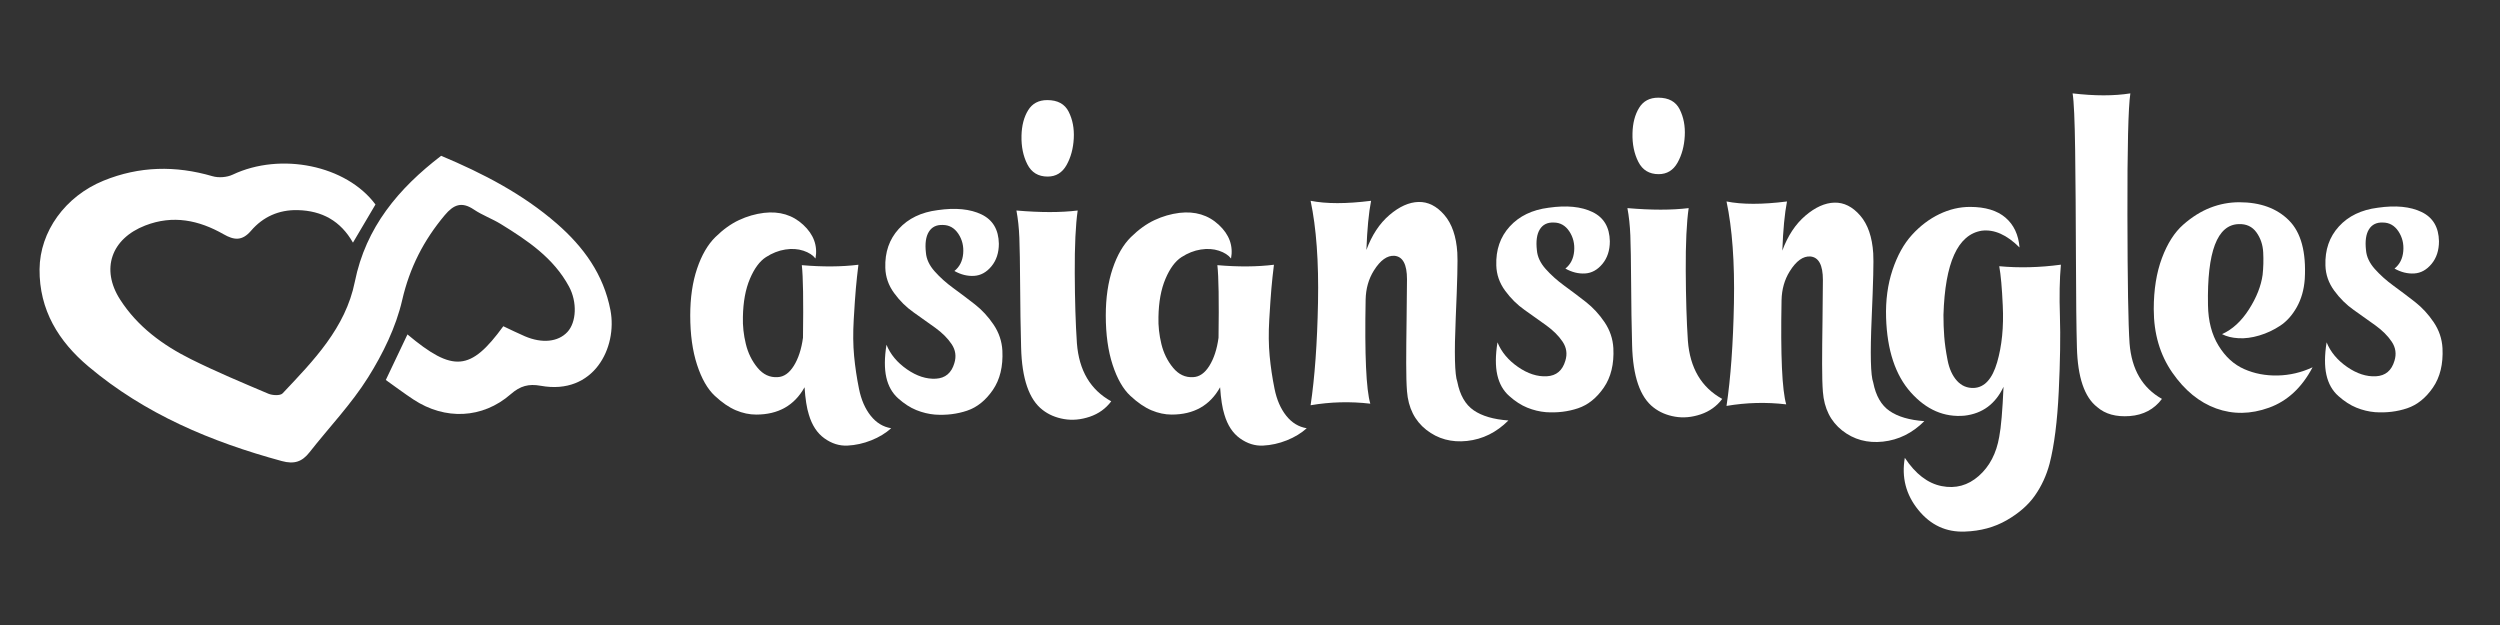
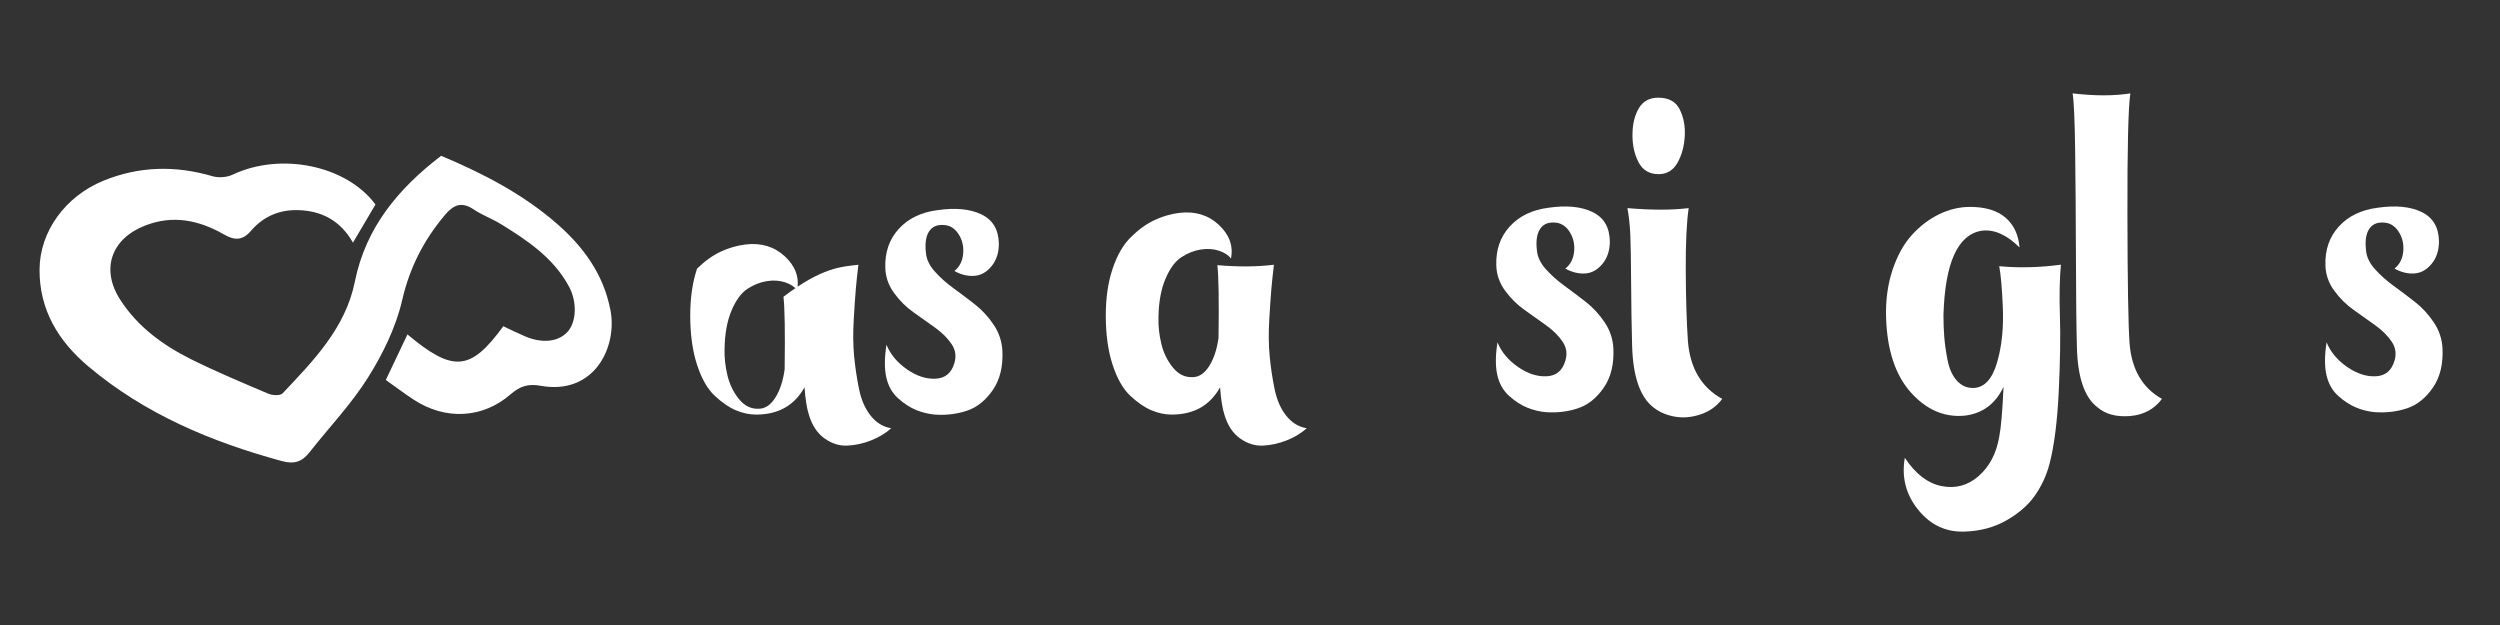
<svg xmlns="http://www.w3.org/2000/svg" version="1.1" id="fuckbook" x="0px" y="0px" width="280px" height="70px" viewBox="0 0 280 70" enable-background="new 0 0 280 70" xml:space="preserve">
  <rect x="0" y="0" width="280" height="70" fill="#333333" stroke="none" />
  <path fill-rule="evenodd" clip-rule="evenodd" fill="#FFFFFF" d="M43.21,42.558c0.884-1.859,1.649-3.471,2.425-5.103  c5.11,4.277,7.063,4.126,10.736-0.917c0.775,0.363,1.583,0.769,2.412,1.123c1.93,0.827,3.718,0.64,4.758-0.47  c1.031-1.099,1.118-3.367,0.191-5.09C62,28.883,59.088,26.94,56.1,25.098c-0.975-0.601-2.083-0.993-3.029-1.631  c-1.367-0.921-2.269-0.55-3.263,0.637c-2.354,2.809-3.924,5.86-4.766,9.517c-0.696,3.022-2.149,5.986-3.809,8.637  c-1.875,2.995-4.37,5.601-6.567,8.397c-0.834,1.062-1.704,1.365-3.109,0.982c-7.904-2.15-15.328-5.268-21.649-10.588  c-3.345-2.815-5.52-6.328-5.479-10.902c0.038-4.209,2.864-8.156,7.167-9.912c3.999-1.631,8.061-1.711,12.201-0.5  c0.687,0.202,1.616,0.131,2.263-0.175c5.374-2.542,12.73-1.054,15.991,3.343c-0.813,1.38-1.635,2.771-2.521,4.273  c-1.387-2.442-3.471-3.578-6.186-3.643c-2.119-0.051-3.896,0.757-5.228,2.31c-1.009,1.177-1.907,1.058-3.077,0.391  c-2.772-1.577-5.659-2.186-8.777-0.977c-3.793,1.47-5.006,4.873-2.812,8.291c1.947,3.033,4.776,5.106,7.94,6.682  c2.83,1.408,5.753,2.632,8.666,3.866c0.461,0.194,1.331,0.239,1.595-0.041c3.458-3.663,7.044-7.322,8.086-12.491  c1.235-6.127,4.904-10.461,9.667-14.115c4.691,1.97,9.136,4.269,12.961,7.598c2.987,2.602,5.23,5.674,6.003,9.692  c0.803,4.18-1.853,9.544-7.804,8.469c-1.356-0.245-2.292,0.006-3.362,0.939c-3.164,2.763-7.372,2.922-10.888,0.604  C45.271,44.063,44.271,43.311,43.21,42.558z" />
  <g>
-     <path fill="#FFFFFF" d="M96.142,29.651c-0.116,0.933-0.211,1.813-0.284,2.644c-0.073,0.831-0.153,1.996-0.24,3.496   c-0.087,1.501-0.073,2.862,0.043,4.087c0.116,1.223,0.298,2.446,0.547,3.67c0.247,1.224,0.684,2.229,1.311,3.016   c0.626,0.786,1.39,1.252,2.294,1.398c-0.611,0.554-1.354,1.005-2.229,1.354s-1.763,0.546-2.666,0.59   c-0.903,0.044-1.763-0.226-2.578-0.809c-0.816-0.582-1.398-1.472-1.749-2.665c-0.233-0.729-0.393-1.748-0.48-3.06   c-1.136,2.04-2.942,3.06-5.418,3.06c-0.758,0-1.516-0.161-2.273-0.481c-0.758-0.319-1.544-0.858-2.359-1.617   c-0.816-0.757-1.479-1.915-1.989-3.474c-0.51-1.558-0.765-3.401-0.765-5.528c0-1.98,0.254-3.729,0.765-5.244   c0.51-1.514,1.194-2.694,2.054-3.539c0.859-0.845,1.74-1.479,2.644-1.901c0.903-0.422,1.836-0.691,2.797-0.809   c1.749-0.203,3.212,0.241,4.392,1.333s1.639,2.353,1.377,3.78c-0.292-0.378-0.744-0.67-1.355-0.874   c-0.612-0.203-1.289-0.247-2.032-0.132c-0.743,0.117-1.464,0.401-2.164,0.853c-0.699,0.452-1.297,1.261-1.792,2.425   c-0.496,1.166-0.758,2.594-0.787,4.283c-0.029,0.991,0.08,1.996,0.328,3.016c0.247,1.021,0.684,1.909,1.311,2.665   c0.626,0.759,1.376,1.107,2.25,1.05c0.699-0.029,1.303-0.452,1.813-1.268c0.509-0.815,0.852-1.864,1.027-3.146   c0.058-4.137,0.015-6.846-0.131-8.128C92.136,29.899,94.248,29.885,96.142,29.651z" />
+     <path fill="#FFFFFF" d="M96.142,29.651c-0.116,0.933-0.211,1.813-0.284,2.644c-0.073,0.831-0.153,1.996-0.24,3.496   c-0.087,1.501-0.073,2.862,0.043,4.087c0.116,1.223,0.298,2.446,0.547,3.67c0.247,1.224,0.684,2.229,1.311,3.016   c0.626,0.786,1.39,1.252,2.294,1.398c-0.611,0.554-1.354,1.005-2.229,1.354s-1.763,0.546-2.666,0.59   c-0.903,0.044-1.763-0.226-2.578-0.809c-0.816-0.582-1.398-1.472-1.749-2.665c-0.233-0.729-0.393-1.748-0.48-3.06   c-1.136,2.04-2.942,3.06-5.418,3.06c-0.758,0-1.516-0.161-2.273-0.481c-0.758-0.319-1.544-0.858-2.359-1.617   c-0.816-0.757-1.479-1.915-1.989-3.474c-0.51-1.558-0.765-3.401-0.765-5.528c0-1.98,0.254-3.729,0.765-5.244   c0.859-0.845,1.74-1.479,2.644-1.901c0.903-0.422,1.836-0.691,2.797-0.809   c1.749-0.203,3.212,0.241,4.392,1.333s1.639,2.353,1.377,3.78c-0.292-0.378-0.744-0.67-1.355-0.874   c-0.612-0.203-1.289-0.247-2.032-0.132c-0.743,0.117-1.464,0.401-2.164,0.853c-0.699,0.452-1.297,1.261-1.792,2.425   c-0.496,1.166-0.758,2.594-0.787,4.283c-0.029,0.991,0.08,1.996,0.328,3.016c0.247,1.021,0.684,1.909,1.311,2.665   c0.626,0.759,1.376,1.107,2.25,1.05c0.699-0.029,1.303-0.452,1.813-1.268c0.509-0.815,0.852-1.864,1.027-3.146   c0.058-4.137,0.015-6.846-0.131-8.128C92.136,29.899,94.248,29.885,96.142,29.651z" />
    <path fill="#FFFFFF" d="M106.893,30.351c0.582-0.466,0.91-1.114,0.983-1.944c0.072-0.831-0.109-1.574-0.546-2.229   s-1.021-0.983-1.748-0.983c-0.699-0.028-1.217,0.227-1.552,0.766s-0.444,1.318-0.328,2.338c0.058,0.729,0.386,1.428,0.983,2.097   c0.596,0.671,1.296,1.297,2.098,1.88c0.801,0.583,1.601,1.187,2.403,1.813c0.801,0.627,1.5,1.384,2.097,2.272   c0.597,0.889,0.925,1.857,0.983,2.906c0.087,1.777-0.27,3.248-1.07,4.413c-0.802,1.166-1.763,1.938-2.884,2.316   c-1.122,0.378-2.324,0.524-3.605,0.438c-0.7-0.06-1.392-0.227-2.077-0.503c-0.685-0.276-1.362-0.714-2.032-1.311   c-0.671-0.598-1.114-1.384-1.333-2.36c-0.219-0.976-0.212-2.191,0.021-3.649c0.437,1.079,1.202,1.996,2.294,2.754   c1.093,0.758,2.17,1.107,3.234,1.049c1.062-0.059,1.754-0.641,2.076-1.748c0.233-0.758,0.131-1.465-0.306-2.12   s-1.049-1.267-1.835-1.835s-1.595-1.144-2.425-1.727c-0.83-0.582-1.559-1.303-2.185-2.163c-0.627-0.858-0.956-1.799-0.984-2.818   c-0.058-1.748,0.444-3.205,1.508-4.37c1.063-1.165,2.512-1.864,4.348-2.098c2.01-0.291,3.649-0.131,4.917,0.48   c1.267,0.611,1.915,1.705,1.944,3.278c0,1.02-0.278,1.864-0.831,2.534c-0.554,0.67-1.202,1.026-1.945,1.07   S107.62,30.759,106.893,30.351z" />
-     <path fill="#FFFFFF" d="M113.84,23.577c2.68,0.233,4.966,0.233,6.861,0c-0.233,1.602-0.343,3.94-0.328,7.014   c0.014,3.074,0.094,5.688,0.24,7.845c0.233,3.059,1.515,5.229,3.846,6.511c-0.611,0.815-1.414,1.391-2.403,1.727   c-0.991,0.334-1.952,0.422-2.884,0.262c-0.933-0.16-1.734-0.502-2.404-1.027c-1.515-1.164-2.316-3.495-2.403-6.991   c-0.059-2.186-0.095-4.502-0.109-6.949c-0.016-2.447-0.044-4.224-0.088-5.331C114.125,25.529,114.015,24.51,113.84,23.577z    M117.292,11.21c1.165,0,1.966,0.437,2.403,1.311s0.626,1.865,0.568,2.972c-0.059,1.136-0.328,2.134-0.809,2.993   c-0.481,0.86-1.188,1.29-2.119,1.29c-1.049,0-1.807-0.458-2.273-1.376c-0.466-0.917-0.685-1.989-0.655-3.212   c0.028-1.136,0.277-2.083,0.743-2.84C115.617,11.588,116.332,11.21,117.292,11.21z" />
    <path fill="#FFFFFF" d="M142.682,29.651c-0.116,0.933-0.211,1.813-0.284,2.644c-0.072,0.831-0.152,1.996-0.24,3.496   c-0.088,1.501-0.072,2.862,0.044,4.087c0.116,1.223,0.298,2.446,0.547,3.67c0.247,1.224,0.684,2.229,1.311,3.016   c0.626,0.786,1.391,1.252,2.294,1.398c-0.611,0.554-1.354,1.005-2.229,1.354s-1.763,0.546-2.666,0.59s-1.763-0.226-2.578-0.809   c-0.815-0.582-1.398-1.472-1.748-2.665c-0.233-0.729-0.393-1.748-0.481-3.06c-1.136,2.04-2.942,3.06-5.418,3.06   c-0.757,0-1.515-0.161-2.272-0.481c-0.758-0.319-1.545-0.858-2.36-1.617c-0.816-0.757-1.479-1.915-1.988-3.474   c-0.511-1.558-0.766-3.401-0.766-5.528c0-1.98,0.255-3.729,0.766-5.244c0.509-1.514,1.193-2.694,2.053-3.539   s1.741-1.479,2.644-1.901c0.903-0.422,1.835-0.691,2.797-0.809c1.748-0.203,3.212,0.241,4.392,1.333   c1.18,1.092,1.639,2.353,1.376,3.78c-0.292-0.378-0.743-0.67-1.355-0.874c-0.612-0.203-1.289-0.247-2.032-0.132   c-0.743,0.117-1.464,0.401-2.163,0.853c-0.7,0.452-1.297,1.261-1.792,2.425c-0.496,1.166-0.758,2.594-0.787,4.283   c-0.029,0.991,0.08,1.996,0.327,3.016c0.248,1.021,0.685,1.909,1.312,2.665c0.626,0.759,1.376,1.107,2.25,1.05   c0.7-0.029,1.304-0.452,1.813-1.268s0.853-1.864,1.027-3.146c0.058-4.137,0.015-6.846-0.131-8.128   C138.676,29.899,140.788,29.885,142.682,29.651z" />
    <path fill="#FFFFFF" d="M175.322,30.081c0.582-0.466,0.91-1.115,0.983-1.945c0.072-0.83-0.109-1.573-0.546-2.229   c-0.438-0.655-1.021-0.983-1.748-0.983c-0.7-0.028-1.218,0.227-1.552,0.765c-0.336,0.54-0.444,1.318-0.328,2.338   c0.059,0.729,0.386,1.428,0.983,2.099c0.597,0.67,1.296,1.296,2.098,1.879c0.801,0.583,1.602,1.188,2.403,1.812   c0.801,0.628,1.501,1.385,2.099,2.273c0.596,0.889,0.924,1.856,0.982,2.906c0.088,1.777-0.27,3.248-1.07,4.413   c-0.802,1.166-1.763,1.938-2.885,2.316c-1.121,0.378-2.323,0.524-3.604,0.437c-0.7-0.059-1.392-0.226-2.076-0.502   c-0.686-0.276-1.362-0.714-2.032-1.312c-0.67-0.596-1.114-1.383-1.333-2.359c-0.219-0.976-0.212-2.191,0.022-3.648   c0.437,1.077,1.201,1.995,2.294,2.753c1.092,0.757,2.17,1.107,3.233,1.048c1.063-0.058,1.755-0.64,2.076-1.748   c0.232-0.757,0.131-1.464-0.306-2.119c-0.438-0.655-1.049-1.268-1.836-1.835c-0.786-0.568-1.595-1.144-2.426-1.727   c-0.829-0.582-1.558-1.304-2.185-2.163s-0.954-1.799-0.983-2.819c-0.059-1.747,0.443-3.203,1.508-4.369   c1.063-1.165,2.513-1.864,4.348-2.098c2.011-0.291,3.649-0.132,4.917,0.48s1.915,1.704,1.944,3.277c0,1.021-0.277,1.865-0.83,2.535   c-0.554,0.67-1.202,1.026-1.944,1.07C176.785,30.671,176.05,30.489,175.322,30.081z" />
    <path fill="#FFFFFF" d="M182.27,23.308c2.681,0.232,4.968,0.232,6.861,0c-0.232,1.603-0.343,3.94-0.327,7.014   c0.015,3.073,0.095,5.688,0.239,7.844c0.233,3.059,1.516,5.229,3.847,6.512c-0.612,0.816-1.414,1.391-2.403,1.727   c-0.991,0.334-1.953,0.422-2.885,0.262c-0.933-0.16-1.733-0.503-2.403-1.026c-1.516-1.165-2.316-3.497-2.403-6.992   c-0.06-2.186-0.096-4.501-0.109-6.948c-0.016-2.447-0.044-4.225-0.088-5.332C182.554,25.26,182.444,24.239,182.27,23.308z    M185.723,10.94c1.164,0,1.966,0.437,2.403,1.311c0.437,0.874,0.627,1.865,0.567,2.972c-0.059,1.136-0.327,2.134-0.808,2.994   c-0.481,0.859-1.188,1.289-2.12,1.289c-1.048,0-1.807-0.459-2.271-1.377c-0.467-0.917-0.686-1.988-0.655-3.212   c0.027-1.136,0.276-2.083,0.742-2.84C184.047,11.319,184.761,10.94,185.723,10.94z" />
-     <path fill="#FFFFFF" d="M209.801,42.841c0.291,1.486,0.902,2.551,1.836,3.19c0.932,0.641,2.228,1.02,3.889,1.137   c-1.34,1.34-2.884,2.104-4.632,2.294s-3.271-0.226-4.566-1.245c-1.297-1.021-2.019-2.463-2.164-4.327   c-0.059-0.757-0.087-1.798-0.087-3.124s0.015-2.964,0.044-4.916c0.028-1.951,0.043-3.453,0.043-4.502   c0-1.66-0.467-2.534-1.398-2.622c-0.816-0.058-1.588,0.496-2.315,1.661c-0.584,0.933-0.89,2.01-0.918,3.233   c-0.117,6.206,0.059,10.095,0.523,11.669c-2.243-0.263-4.472-0.204-6.686,0.174c0.466-3.116,0.743-6.955,0.831-11.515   c0.087-4.56-0.19-8.354-0.831-11.384c1.748,0.35,4.005,0.35,6.773,0c-0.262,1.34-0.437,3.176-0.524,5.506   c0.612-1.66,1.471-2.964,2.579-3.911c1.106-0.946,2.191-1.435,3.256-1.464c1.062-0.029,2.024,0.452,2.884,1.442   s1.347,2.403,1.464,4.239c0.059,0.815,0,3.233-0.175,7.254S209.509,42.055,209.801,42.841z" />
    <path fill="#FFFFFF" d="M230.82,29.644c-0.146,1.603-0.183,3.525-0.109,5.769c0.072,2.244,0.029,5.048-0.131,8.412   c-0.16,3.365-0.503,6.067-1.027,8.106c-0.349,1.312-0.895,2.498-1.638,3.562s-1.8,1.989-3.169,2.775   c-1.369,0.787-2.928,1.209-4.676,1.268c-2.098,0.087-3.84-0.722-5.222-2.426c-1.385-1.704-1.888-3.648-1.509-5.834   c1.194,1.806,2.571,2.862,4.131,3.168c1.558,0.307,2.941-0.072,4.15-1.136s1.975-2.528,2.294-4.392   c0.205-1.05,0.364-2.913,0.481-5.594c-0.903,1.923-2.36,3-4.37,3.234c-2.272,0.203-4.275-0.663-6.009-2.601   s-2.659-4.728-2.774-8.369c-0.06-1.951,0.181-3.736,0.721-5.354c0.539-1.616,1.268-2.928,2.185-3.933   c0.918-1.005,1.938-1.777,3.06-2.316c1.121-0.538,2.265-0.809,3.431-0.809c1.719,0,3.043,0.401,3.977,1.202   c0.932,0.801,1.456,1.916,1.573,3.343c-1.428-1.427-2.841-2.054-4.239-1.879c-2.681,0.437-4.107,3.583-4.282,9.439   c0,0.845,0.028,1.653,0.087,2.426c0.059,0.771,0.182,1.646,0.372,2.621c0.188,0.978,0.538,1.748,1.048,2.316   s1.144,0.838,1.901,0.809c1.194-0.059,2.061-1.013,2.601-2.862c0.538-1.85,0.749-3.969,0.634-6.358   c-0.088-1.98-0.219-3.452-0.395-4.414C226.13,30.022,228.431,29.965,230.82,29.644z" />
    <path fill="#FFFFFF" d="M232.132,10.459c2.476,0.292,4.632,0.292,6.468,0c-0.234,1.544-0.343,6.083-0.328,13.612   c0.014,7.532,0.094,12.332,0.24,14.4c0.233,2.913,1.442,4.981,3.627,6.205c-0.874,1.165-2.075,1.806-3.605,1.923   c-1.529,0.116-2.745-0.219-3.648-1.005c-1.428-1.107-2.186-3.336-2.272-6.687c-0.059-2.098-0.096-5.455-0.109-10.073   c-0.015-4.617-0.044-8.616-0.088-11.996C232.371,13.46,232.277,11.333,232.132,10.459z" />
-     <path fill="#FFFFFF" d="M248.868,37.423c1.165-0.524,2.171-1.45,3.016-2.775c0.846-1.325,1.355-2.614,1.529-3.867   c0.088-0.815,0.11-1.653,0.066-2.513s-0.3-1.609-0.765-2.251c-0.467-0.641-1.122-0.946-1.967-0.917   c-2.419,0.058-3.569,3.088-3.452,9.089c0.028,1.777,0.422,3.285,1.18,4.522c0.757,1.239,1.711,2.113,2.862,2.622   c1.15,0.511,2.403,0.751,3.758,0.722c1.355-0.028,2.659-0.335,3.912-0.918c-1.195,2.272-2.819,3.78-4.873,4.523   c-2.055,0.743-4.028,0.771-5.922,0.088c-1.894-0.685-3.532-2.025-4.916-4.021c-1.384-1.996-2.076-4.362-2.076-7.103   c0-2.185,0.307-4.092,0.918-5.725c0.611-1.631,1.405-2.876,2.382-3.735s1.988-1.493,3.037-1.901s2.126-0.611,3.234-0.611   c2.359,0,4.217,0.677,5.571,2.031c1.354,1.355,1.945,3.548,1.771,6.577c-0.088,1.195-0.387,2.243-0.896,3.146   s-1.129,1.595-1.857,2.075c-0.729,0.481-1.507,0.846-2.338,1.093c-0.83,0.248-1.61,0.35-2.338,0.306   C249.976,37.838,249.364,37.685,248.868,37.423z" />
    <path fill="#FFFFFF" d="M268.185,30.081c0.582-0.466,0.909-1.115,0.982-1.945c0.072-0.83-0.109-1.573-0.546-2.229   s-1.02-0.983-1.748-0.983c-0.699-0.028-1.217,0.227-1.552,0.765c-0.335,0.54-0.444,1.318-0.328,2.338   c0.059,0.729,0.387,1.428,0.983,2.099c0.598,0.67,1.296,1.296,2.099,1.879c0.801,0.583,1.602,1.188,2.403,1.812   c0.801,0.628,1.5,1.385,2.097,2.273c0.598,0.889,0.926,1.856,0.984,2.906c0.087,1.777-0.27,3.248-1.071,4.413   c-0.801,1.166-1.763,1.938-2.884,2.316c-1.122,0.378-2.324,0.524-3.605,0.437c-0.699-0.059-1.392-0.226-2.076-0.502   c-0.684-0.276-1.361-0.714-2.032-1.312c-0.67-0.596-1.114-1.383-1.332-2.359c-0.219-0.976-0.212-2.191,0.021-3.648   c0.438,1.077,1.201,1.995,2.294,2.753c1.093,0.757,2.171,1.107,3.234,1.048c1.062-0.058,1.755-0.64,2.076-1.748   c0.232-0.757,0.131-1.464-0.307-2.119c-0.437-0.655-1.049-1.268-1.835-1.835c-0.787-0.568-1.596-1.144-2.426-1.727   c-0.83-0.582-1.56-1.304-2.185-2.163c-0.627-0.859-0.955-1.799-0.983-2.819c-0.06-1.747,0.444-3.203,1.507-4.369   c1.063-1.165,2.514-1.864,4.35-2.098c2.01-0.291,3.647-0.132,4.916,0.48c1.267,0.612,1.915,1.704,1.944,3.277   c0,1.021-0.277,1.865-0.83,2.535c-0.555,0.67-1.202,1.026-1.944,1.07C269.648,30.671,268.911,30.489,268.185,30.081z" />
-     <path fill="#FFFFFF" d="M163.22,42.766c0.291,1.485,0.902,2.55,1.835,3.19c0.932,0.64,2.229,1.019,3.89,1.136   c-1.341,1.34-2.885,2.104-4.633,2.294c-1.747,0.189-3.271-0.226-4.566-1.245c-1.296-1.021-2.018-2.463-2.162-4.326   c-0.06-0.757-0.088-1.799-0.088-3.124c0-1.326,0.014-2.965,0.043-4.917c0.028-1.951,0.045-3.452,0.045-4.501   c0-1.661-0.467-2.535-1.399-2.622c-0.815-0.059-1.589,0.495-2.316,1.66c-0.583,0.934-0.888,2.011-0.917,3.234   c-0.116,6.205,0.058,10.095,0.524,11.668c-2.244-0.262-4.473-0.204-6.687,0.175c0.466-3.117,0.743-6.955,0.83-11.516   c0.088-4.559-0.19-8.354-0.83-11.383c1.748,0.349,4.005,0.349,6.774,0c-0.264,1.34-0.438,3.175-0.525,5.505   c0.611-1.66,1.471-2.964,2.578-3.91s2.192-1.436,3.256-1.464c1.063-0.029,2.024,0.452,2.885,1.441   c0.858,0.991,1.347,2.403,1.464,4.239c0.058,0.815,0,3.234-0.175,7.254C162.87,39.575,162.928,41.979,163.22,42.766z" />
  </g>
</svg>